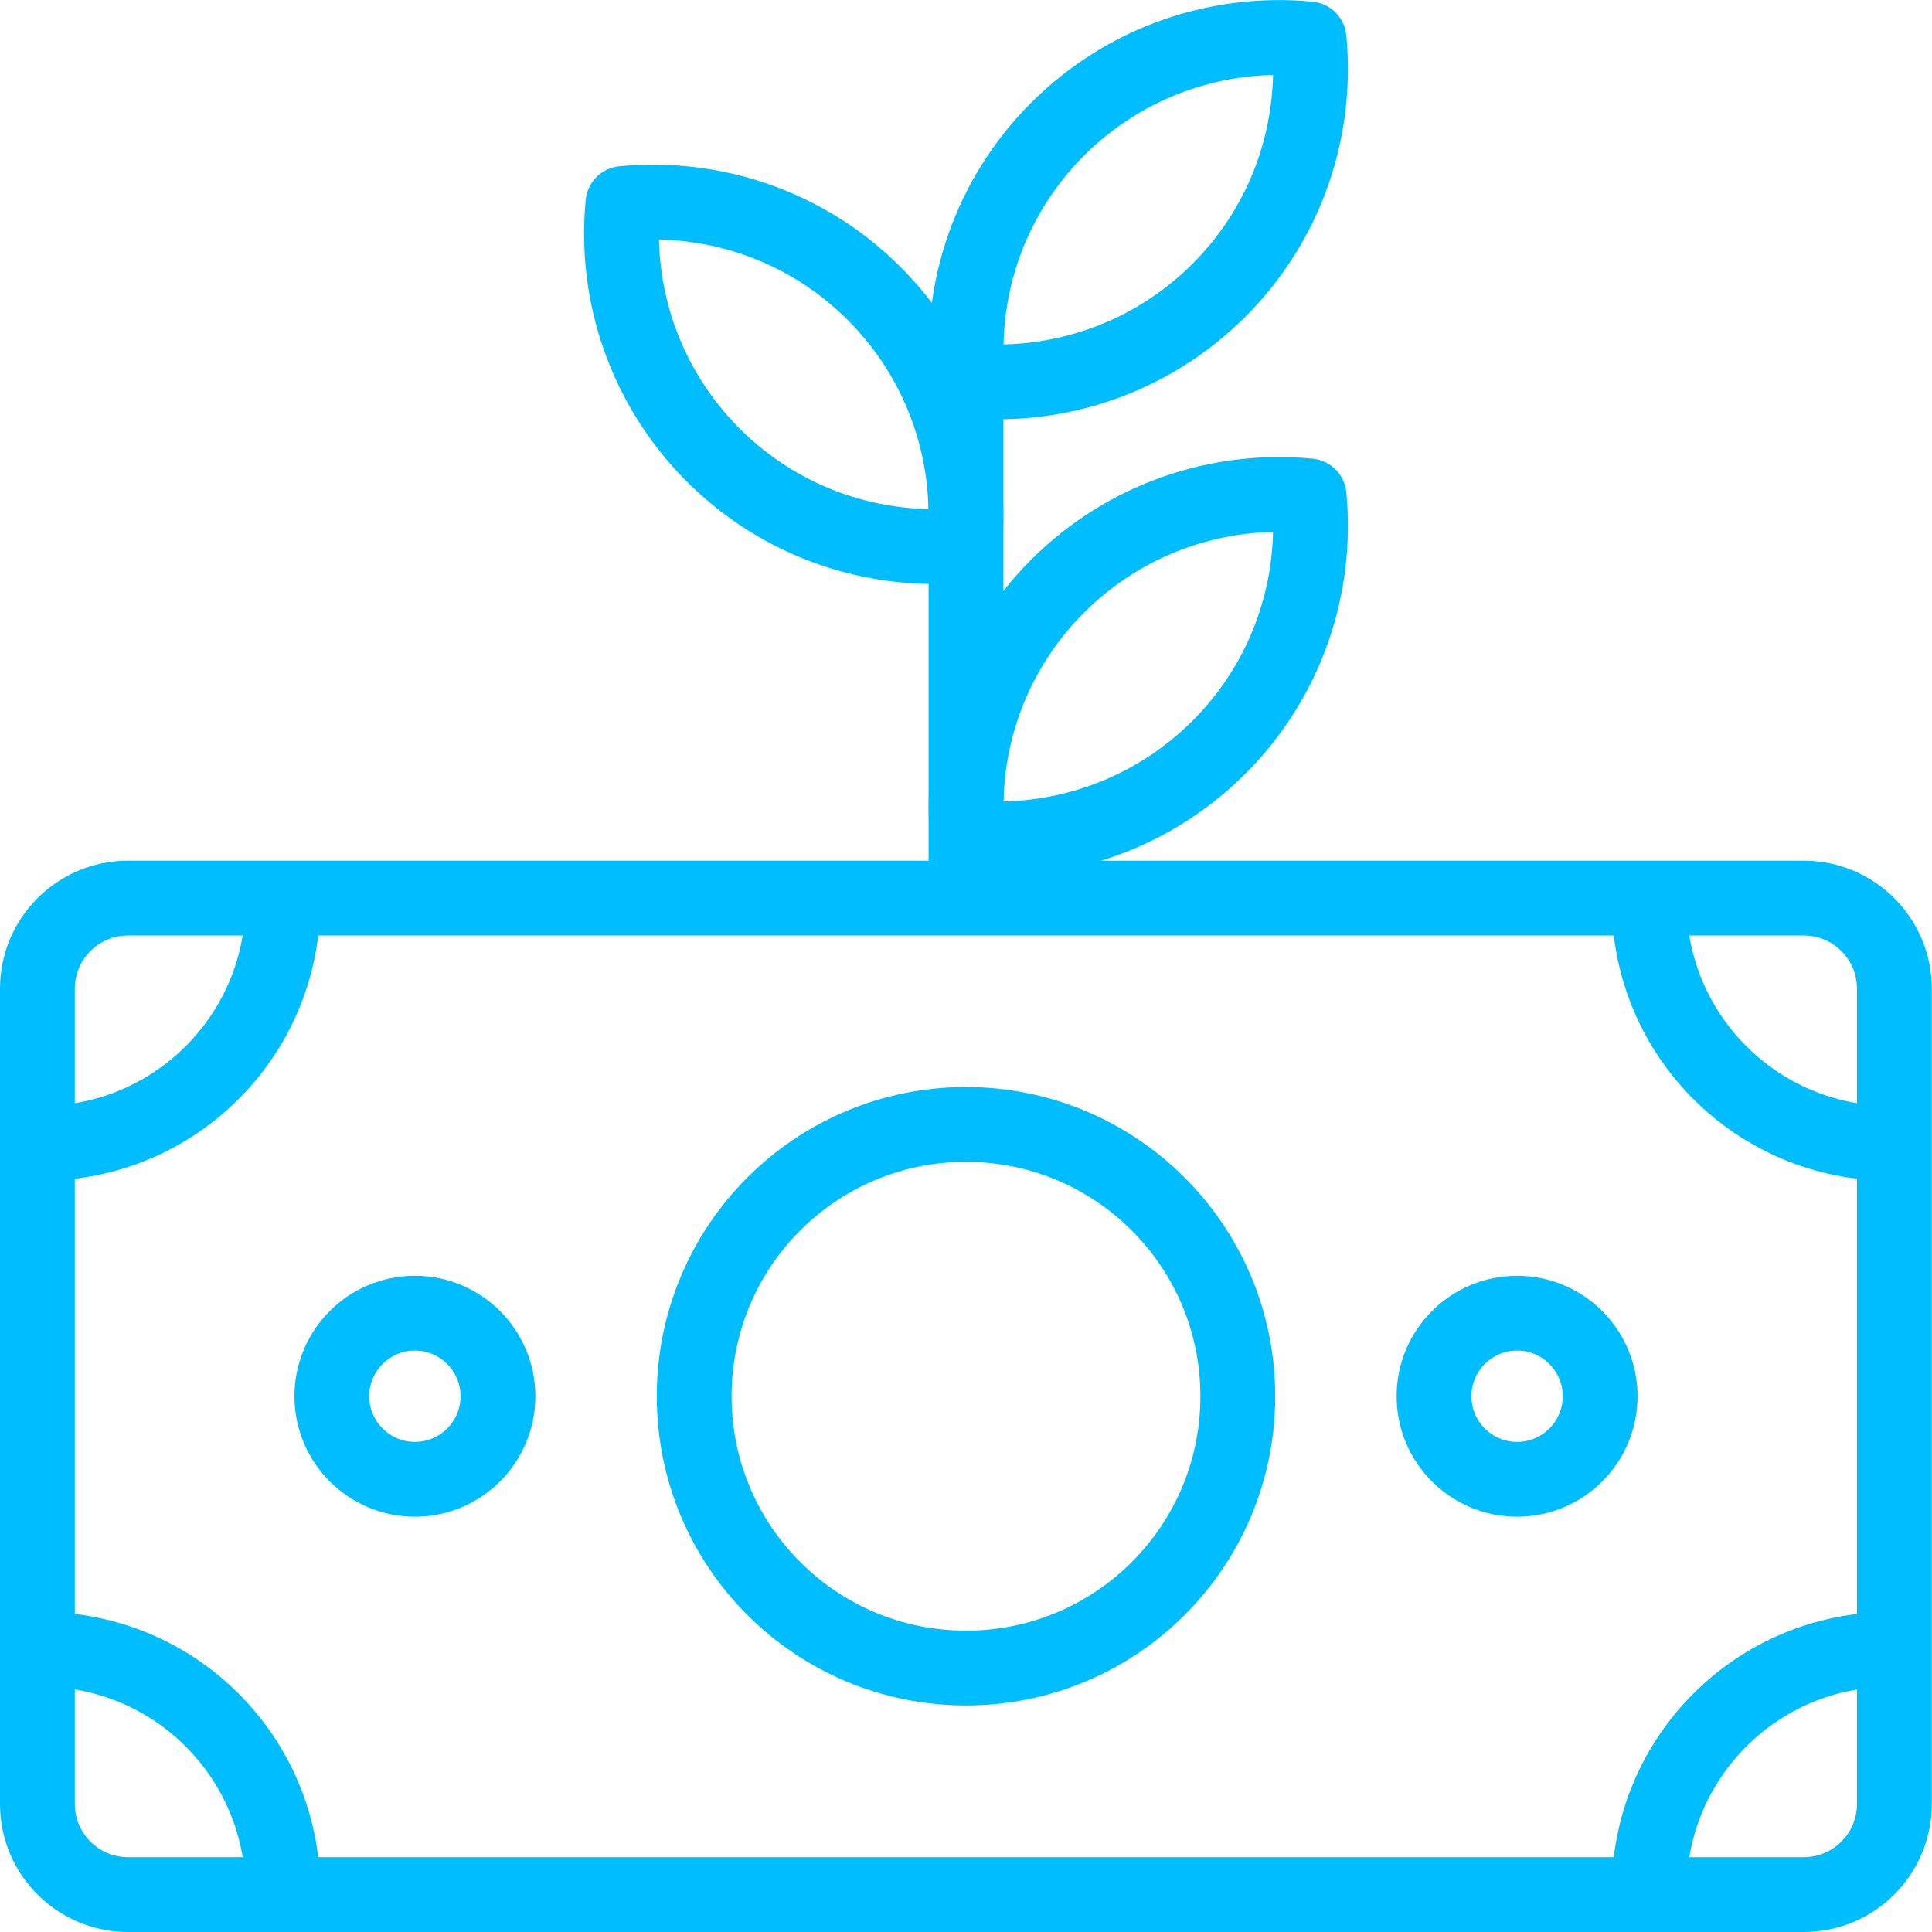
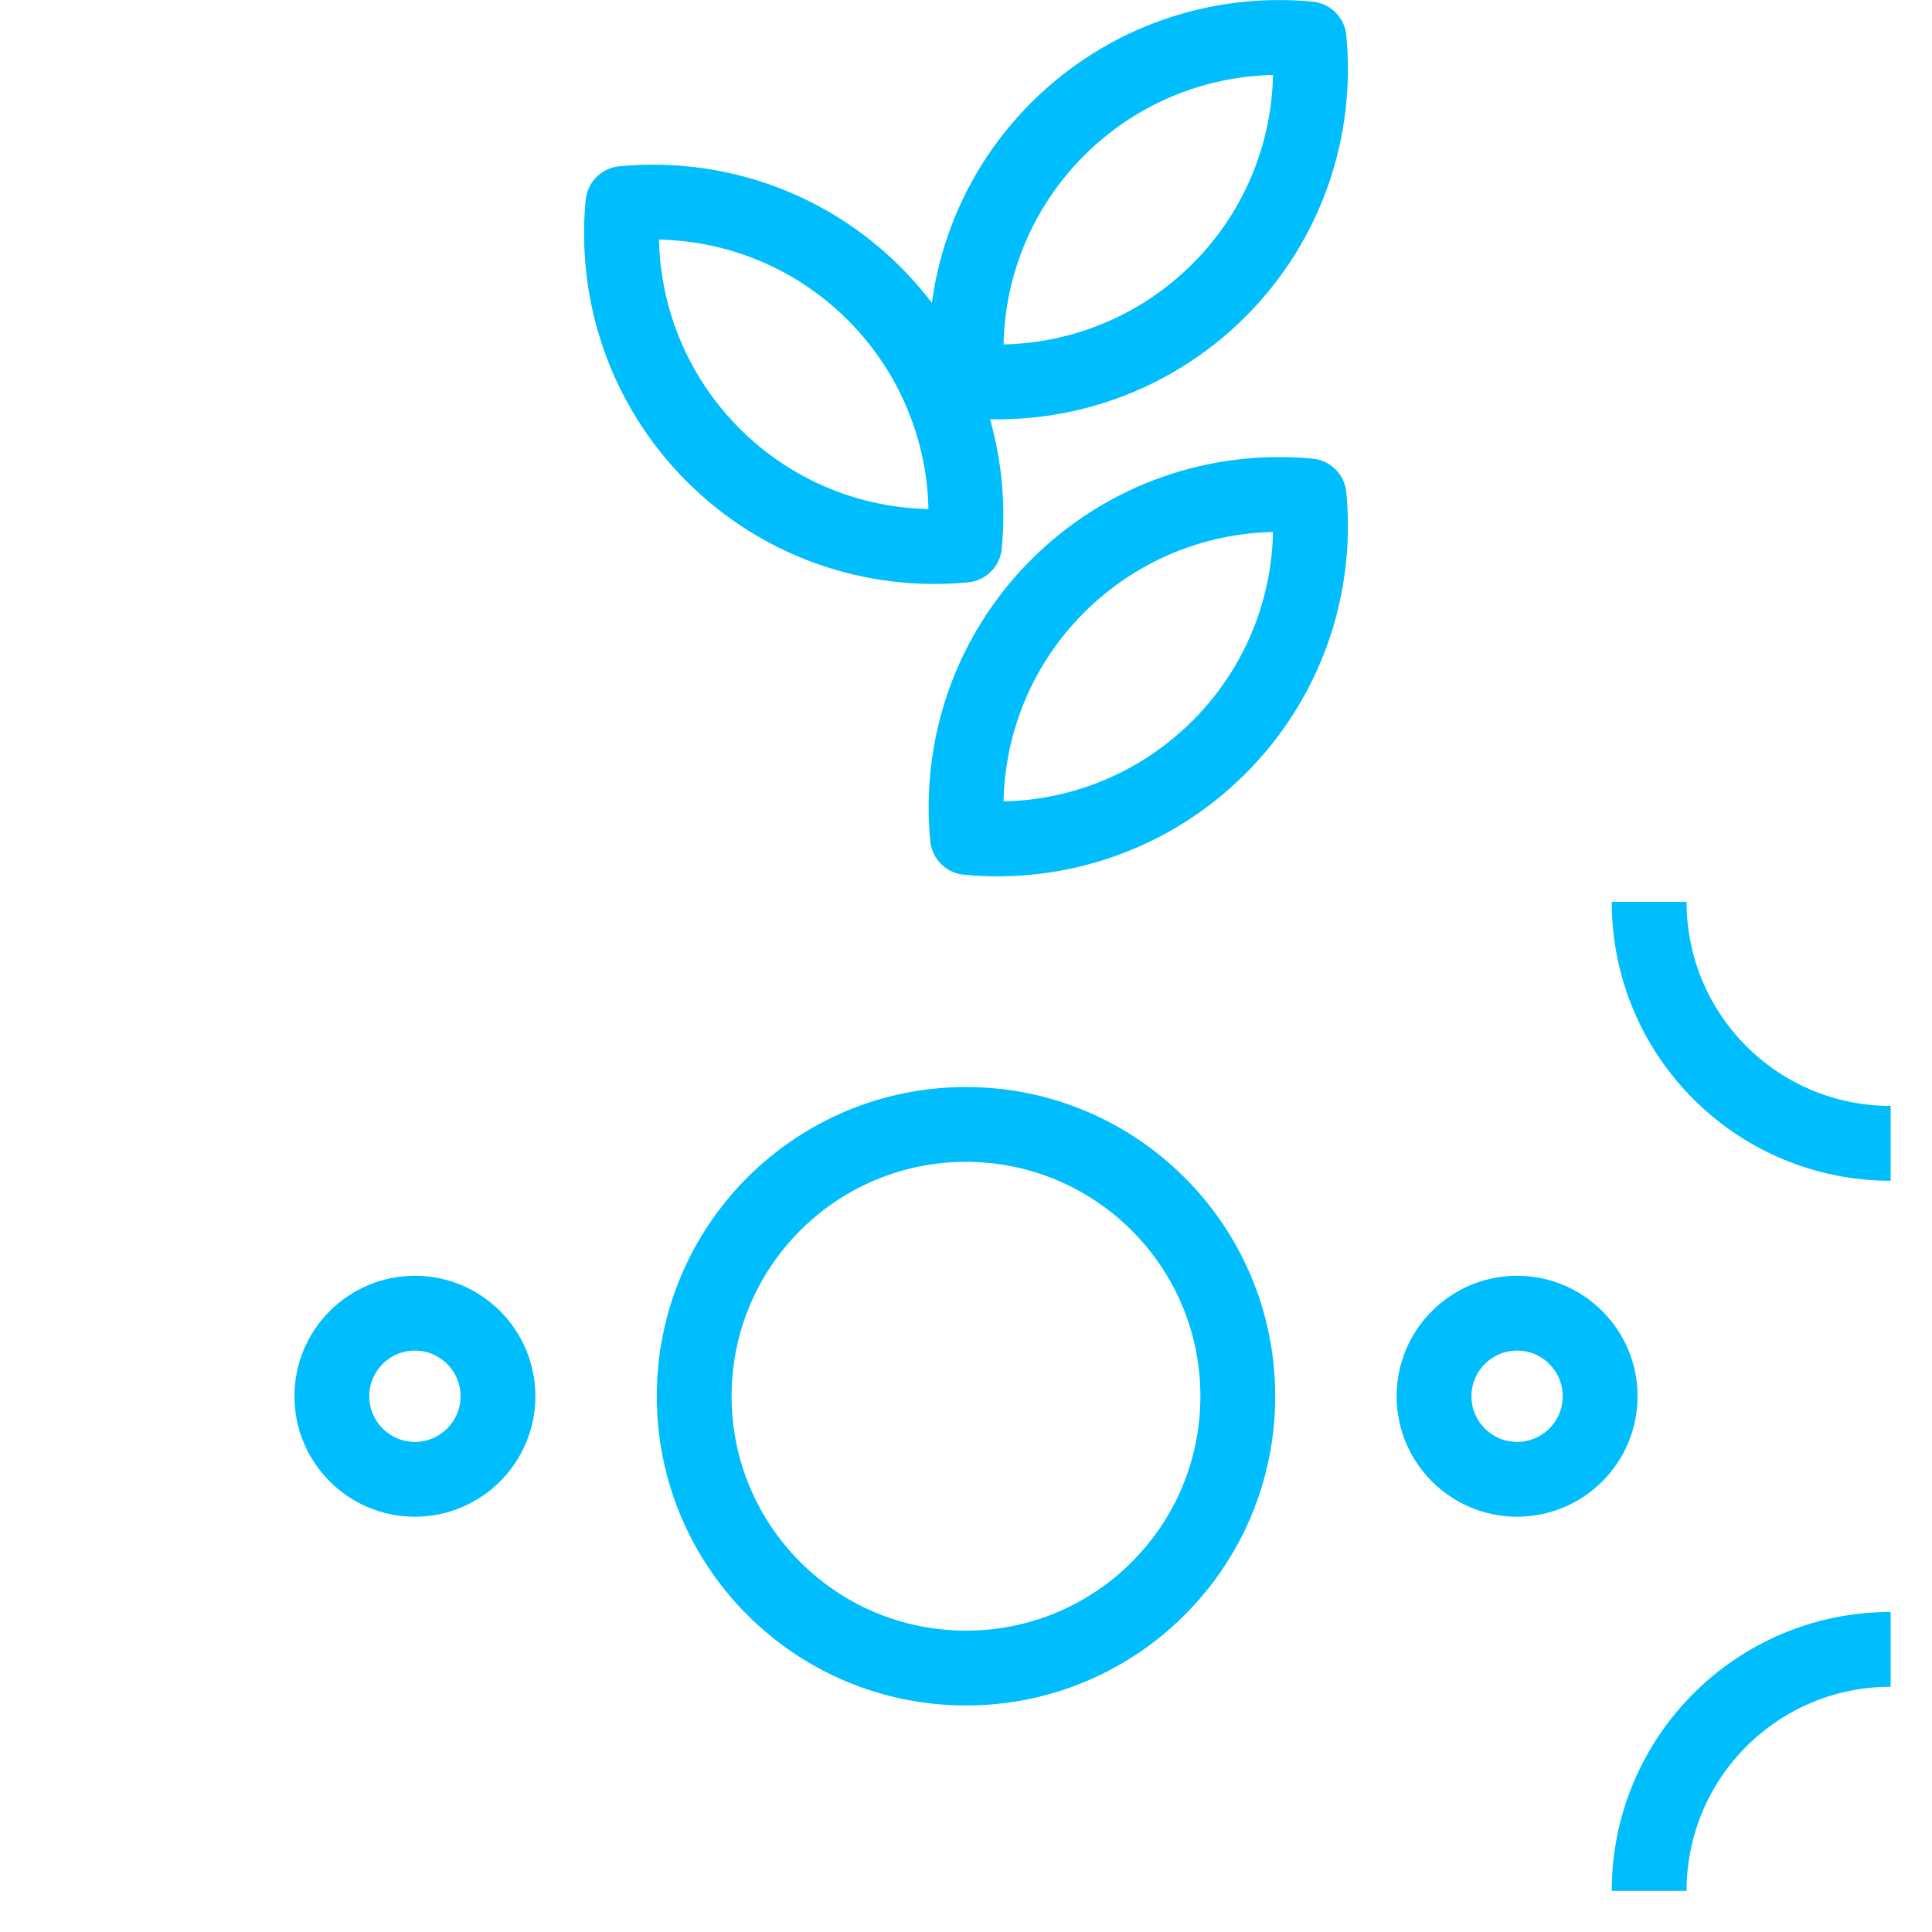
<svg xmlns="http://www.w3.org/2000/svg" id="Layer_2" data-name="Layer 2" viewBox="0 0 103.28 103.28">
  <defs>
    <style>      .cls-1 {        fill: none;        stroke: #00bdfd;        stroke-linejoin: round;        stroke-width: 4px;      }    </style>
  </defs>
  <g id="Layer_1-2" data-name="Layer 1">
    <g id="g4650">
      <g id="g4652">
        <g id="g4654">
          <g id="g4660">
-             <path id="path4662" class="cls-1" d="M6.84,101.28c-2.67,0-4.84-2.17-4.84-4.84V52.85c0-2.67,2.17-4.84,4.84-4.84H96.43c2.67,0,4.84,2.17,4.84,4.84v43.59c0,2.67-2.17,4.84-4.84,4.84H6.84Z" />
-           </g>
+             </g>
          <g id="g4664">
            <path id="path4666" class="cls-1" d="M51.64,60.11c8.02,0,14.53,6.5,14.53,14.53s-6.5,14.53-14.53,14.53-14.53-6.5-14.53-14.53,6.5-14.53,14.53-14.53Z" />
          </g>
          <g id="g4668">
-             <path id="path4670" class="cls-1" d="M15.12,101.08c0-7.14-5.78-12.91-12.91-12.91" />
-           </g>
+             </g>
          <g id="g4672">
            <path id="path4674" class="cls-1" d="M88.16,101.08c0-7.14,5.78-12.91,12.91-12.91" />
          </g>
          <g id="g4676">
-             <path id="path4678" class="cls-1" d="M15.12,48.21c0,7.14-5.78,12.91-12.91,12.91" />
-           </g>
+             </g>
          <g id="g4680">
            <path id="path4682" class="cls-1" d="M88.16,48.21c0,7.14,5.78,12.91,12.91,12.91" />
          </g>
          <g id="g4684">
            <path id="path4686" class="cls-1" d="M17.74,74.64c0-2.45,1.99-4.44,4.44-4.44s4.44,1.99,4.44,4.44-1.99,4.44-4.44,4.44-4.44-1.99-4.44-4.44Z" />
          </g>
          <g id="g4688">
            <path id="path4690" class="cls-1" d="M85.54,74.64c0-2.45-1.99-4.44-4.44-4.44s-4.44,1.99-4.44,4.44,1.99,4.44,4.44,4.44,4.44-1.99,4.44-4.44Z" />
          </g>
          <g id="g4696">
-             <path id="path4698" class="cls-1" d="M51.64,47.93V18.7" />
-           </g>
+             </g>
          <g id="g4700">
            <path id="path4702" class="cls-1" d="M56.54,6.9c-3.68,3.68-5.28,8.64-4.82,13.44,4.8,.46,9.76-1.15,13.44-4.82,3.68-3.68,5.28-8.64,4.82-13.44-4.8-.46-9.76,1.15-13.44,4.82Z" />
          </g>
          <g id="g4704">
            <path id="path4706" class="cls-1" d="M56.54,31.33c-3.68,3.68-5.28,8.64-4.82,13.44,4.8,.46,9.76-1.15,13.44-4.82,3.68-3.68,5.28-8.64,4.82-13.44-4.8-.46-9.76,1.15-13.44,4.82Z" />
          </g>
          <g id="g4708">
            <path id="path4710" class="cls-1" d="M38.12,24.32c3.68,3.68,8.64,5.28,13.44,4.82,.46-4.8-1.15-9.76-4.82-13.44-3.68-3.68-8.64-5.28-13.44-4.82-.46,4.8,1.15,9.76,4.82,13.44Z" />
          </g>
        </g>
      </g>
    </g>
  </g>
</svg>